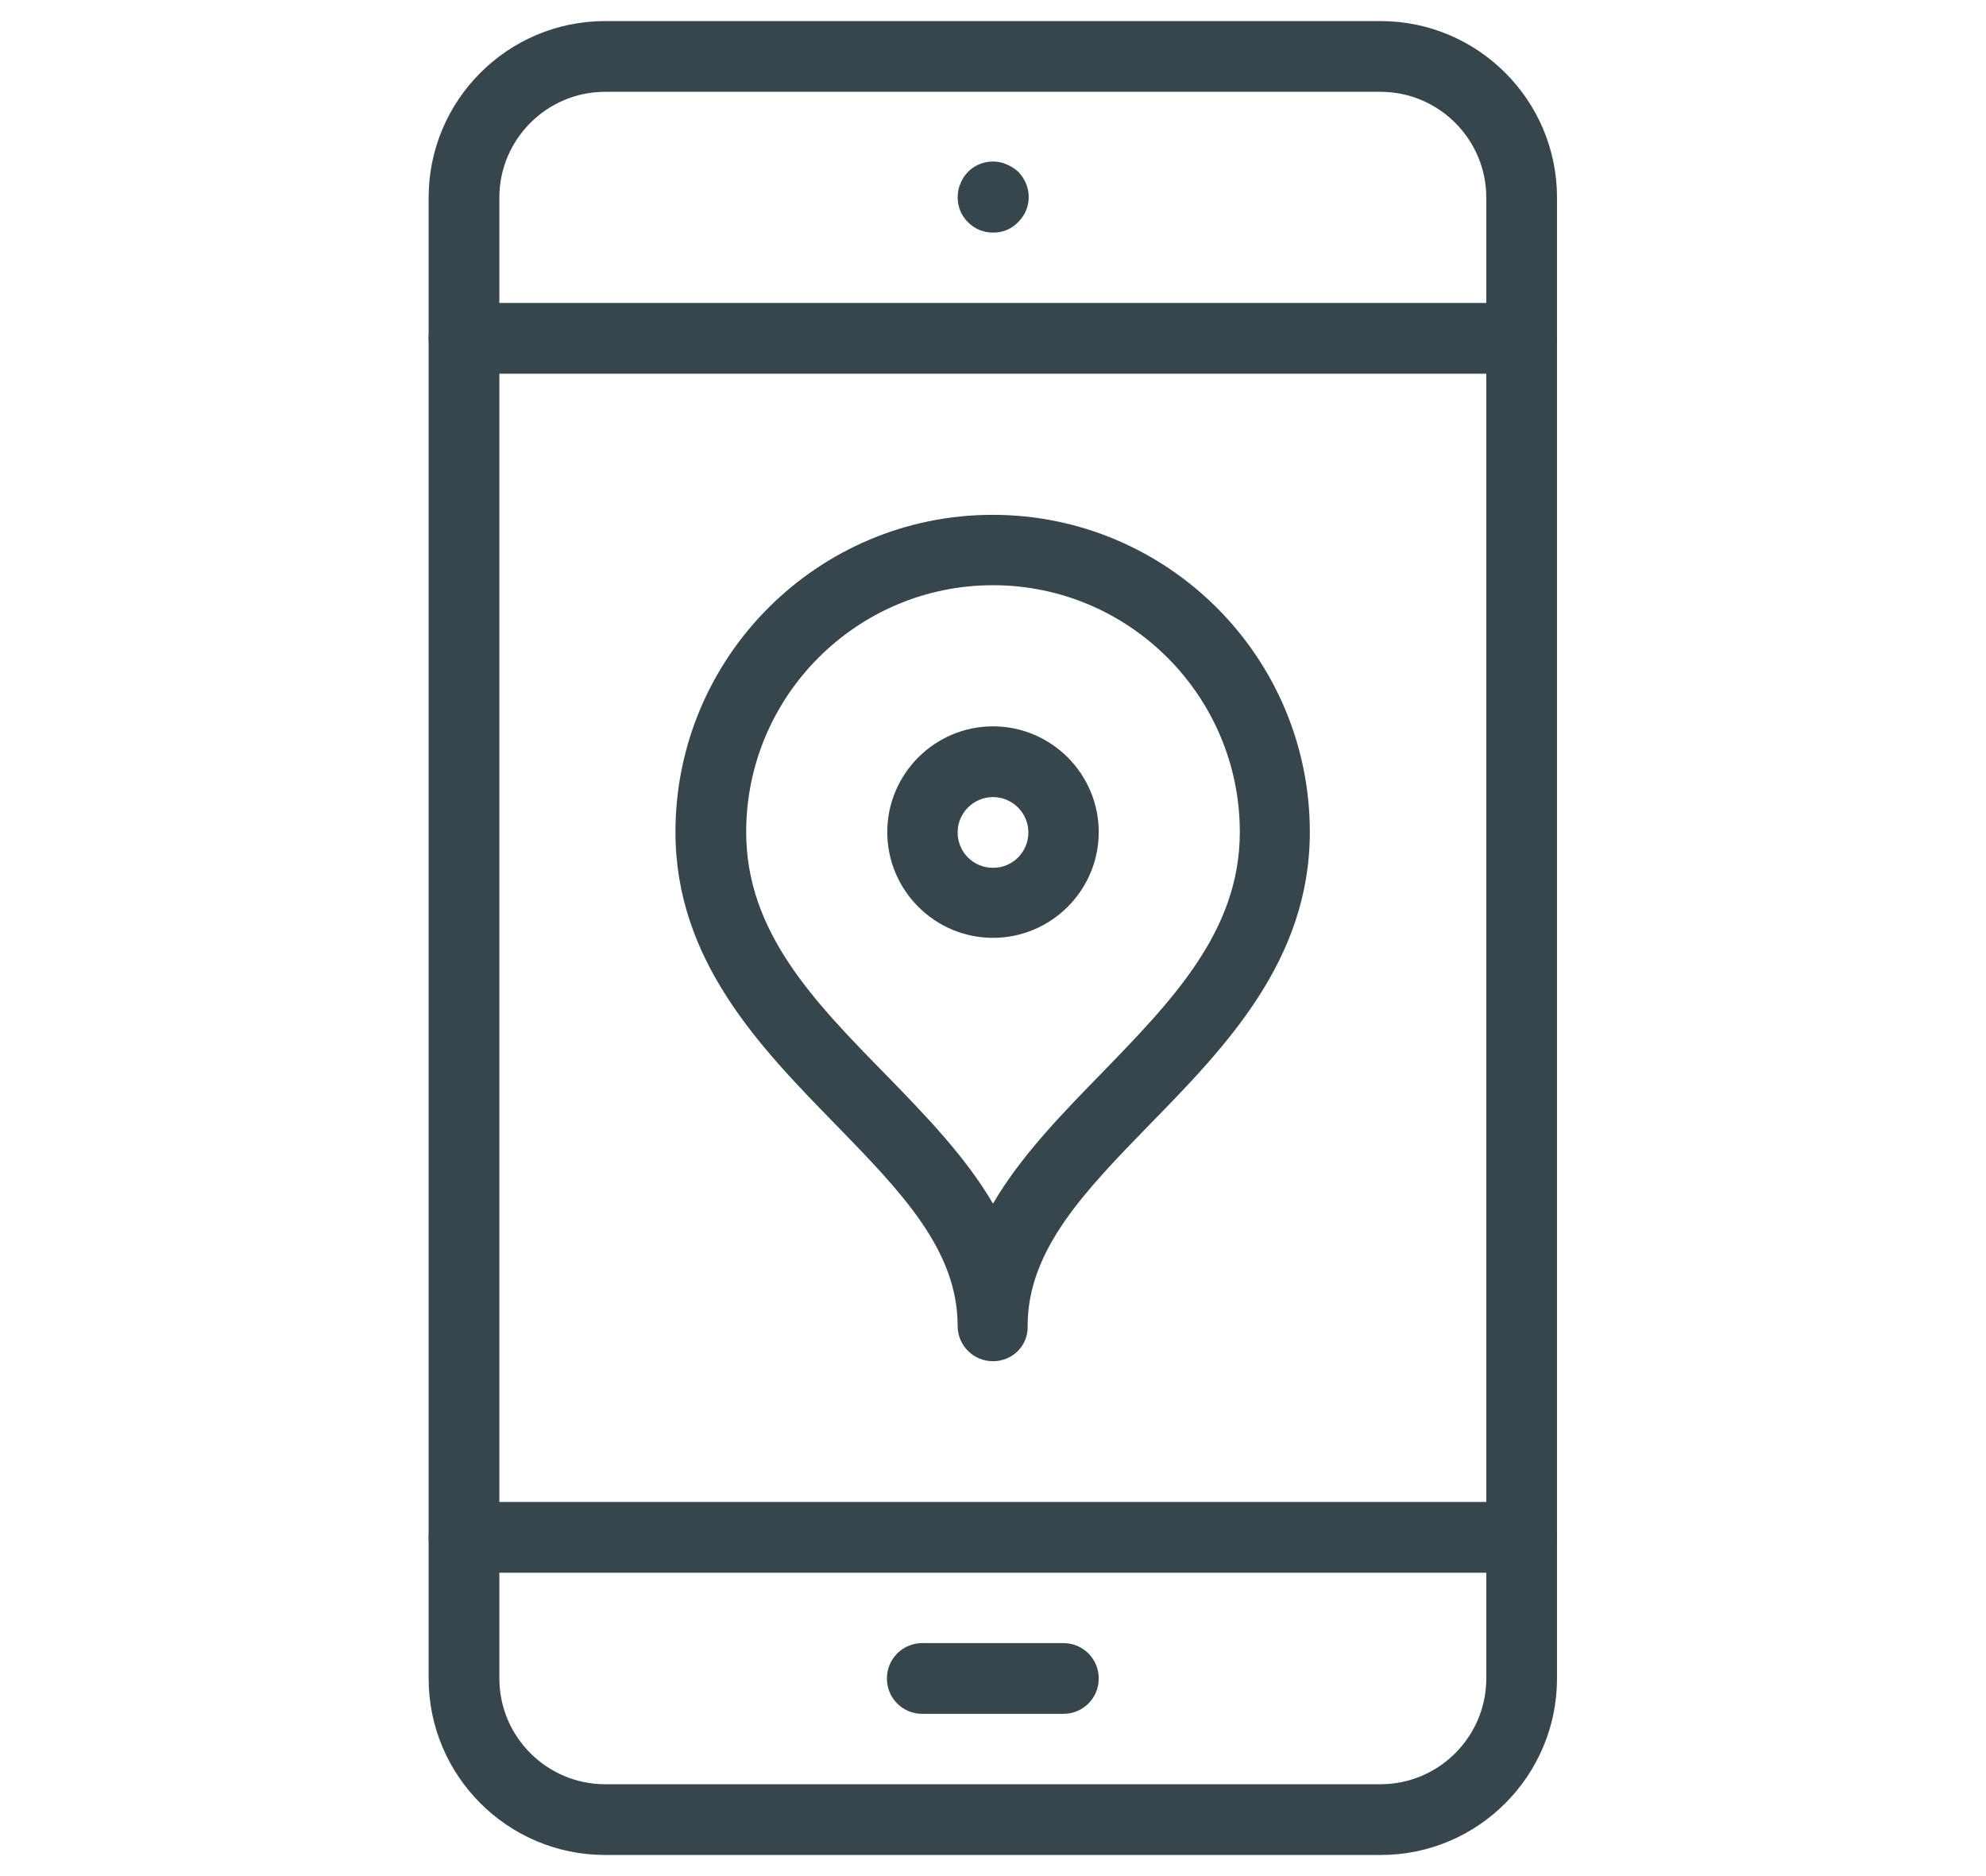
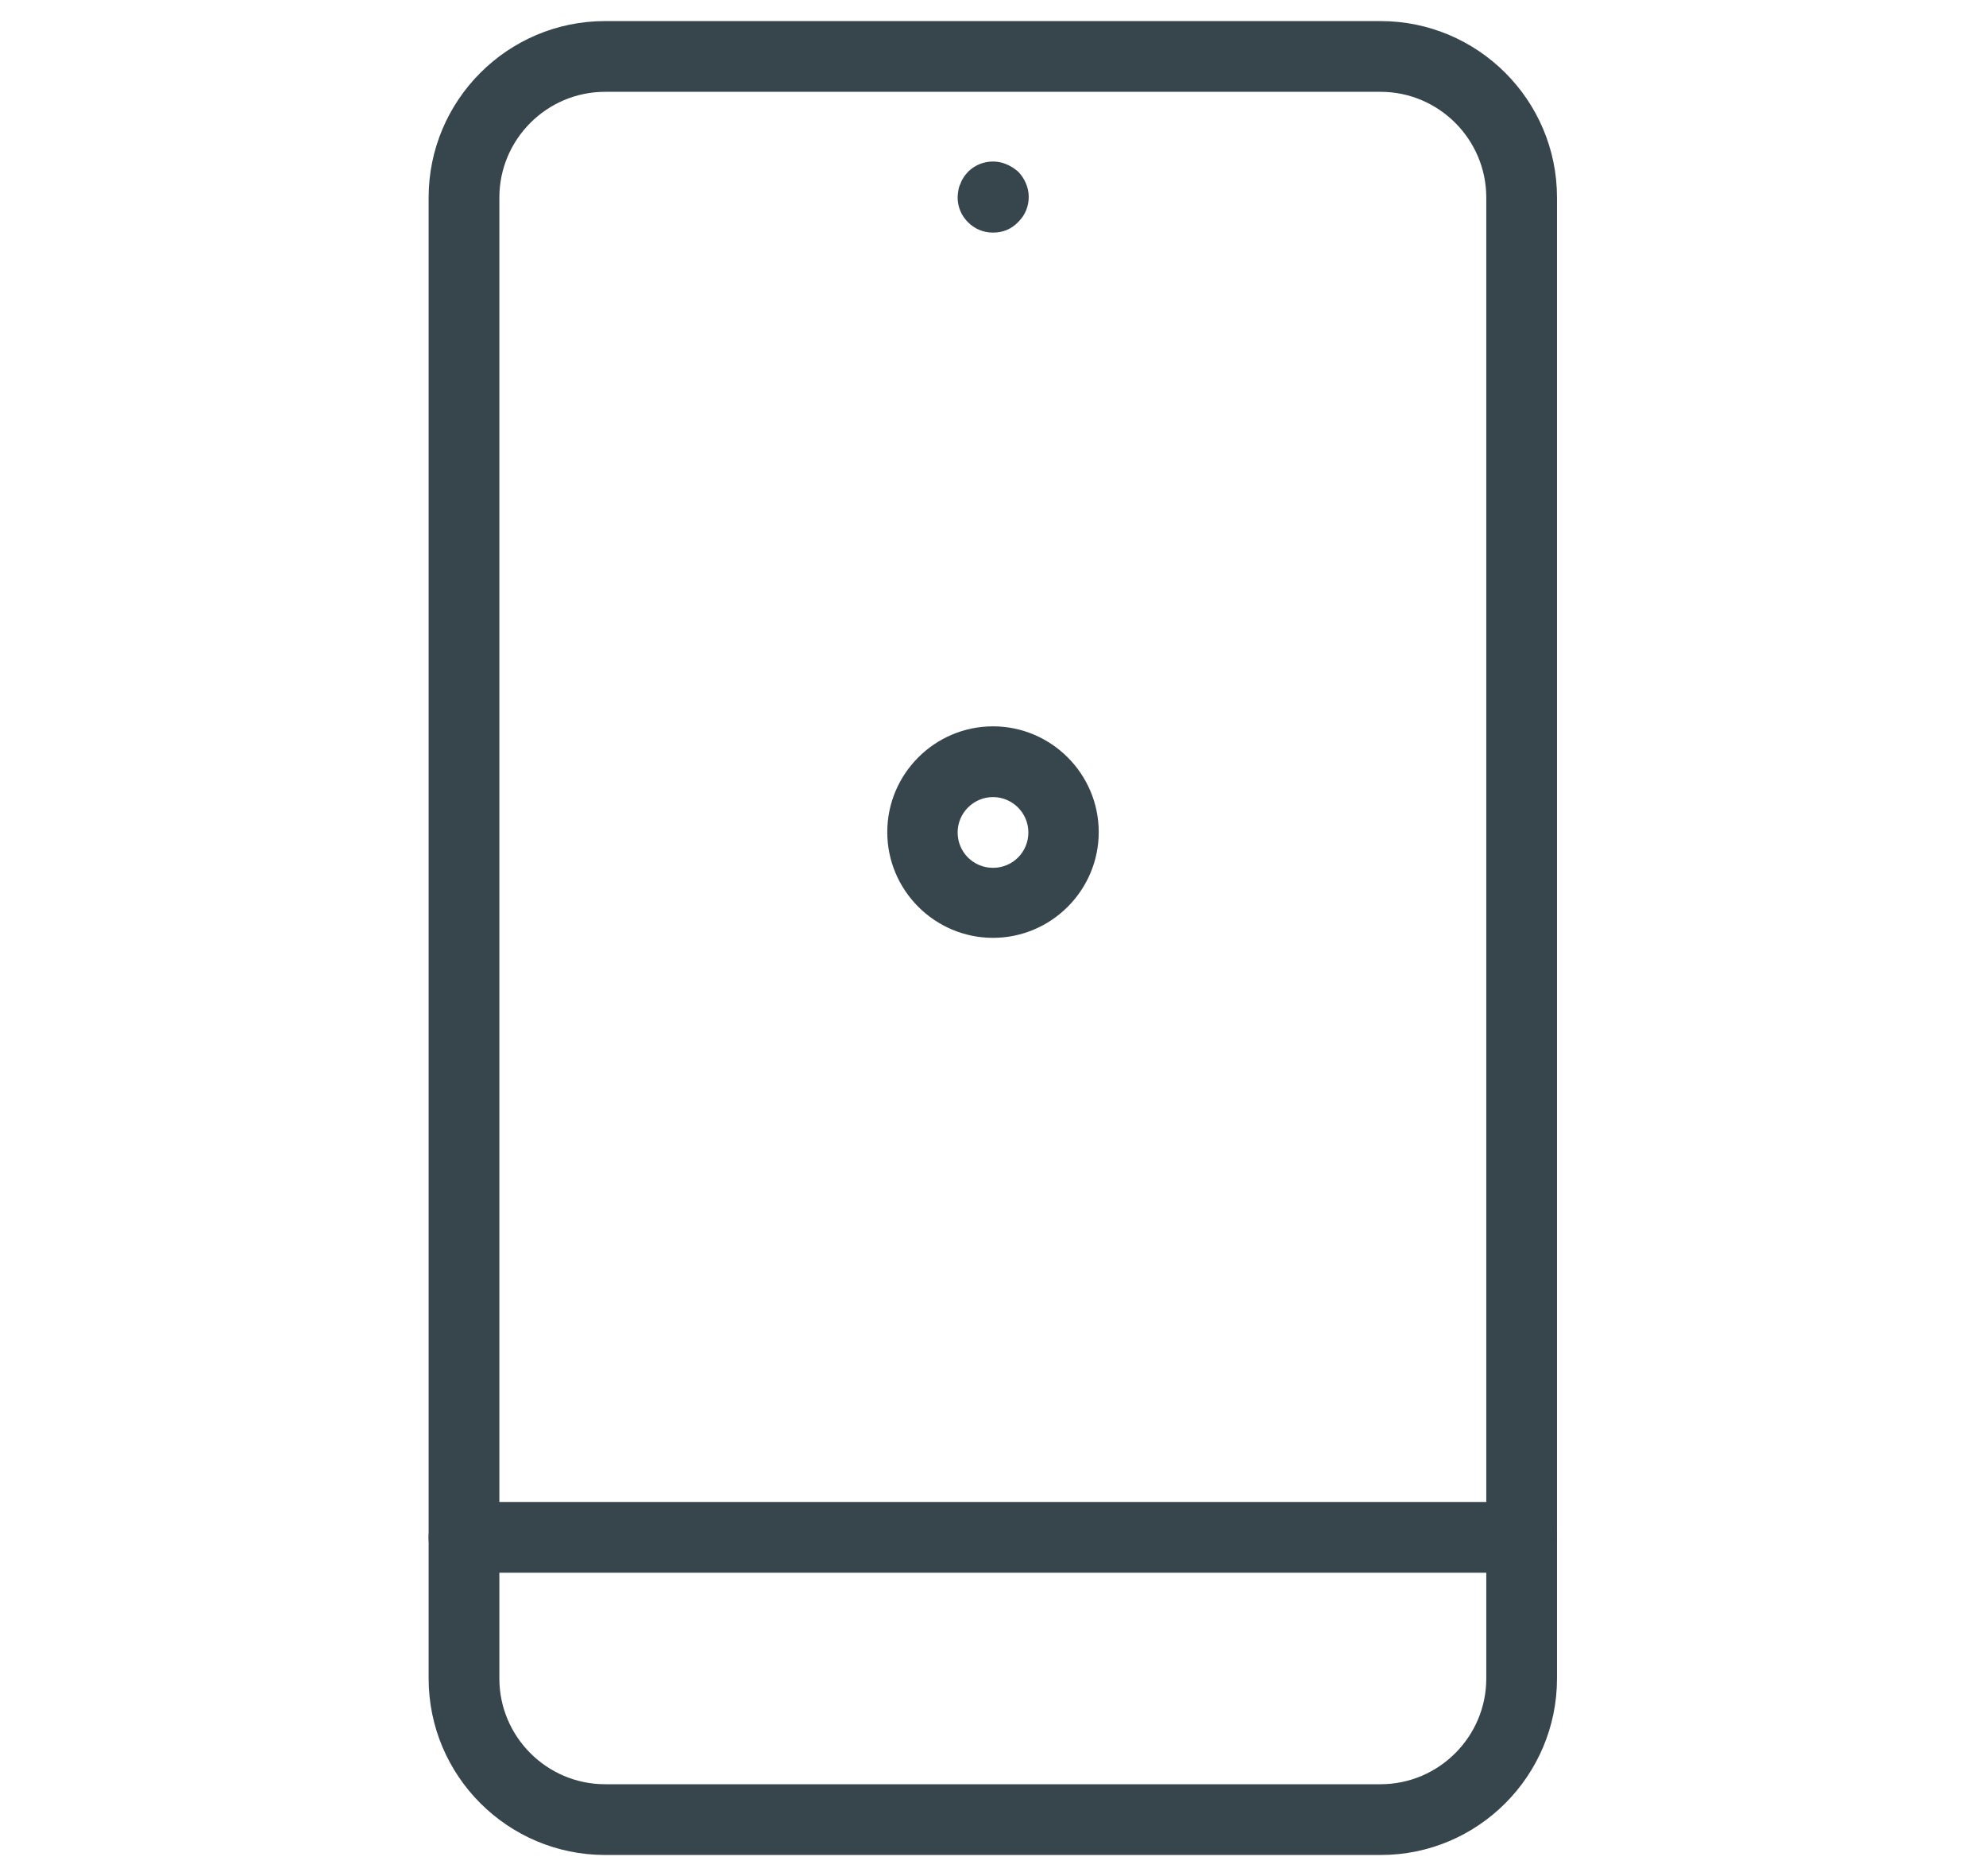
<svg xmlns="http://www.w3.org/2000/svg" version="1.1" id="Layer_1" x="0px" y="0px" viewBox="0 0 556 525.1" style="enable-background:new 0 0 556 525.1;" xml:space="preserve">
  <style type="text/css">
	.st0{fill:#37464C;}
</style>
  <g>
    <path class="st0" d="M386.6,519.2H169.4c-27.2,0-49.4-22.1-49.4-49.4V55.3c0-27.2,22.1-49.4,49.4-49.4h217.1   c27.2,0,49.4,22.1,49.4,49.4v414.5C435.9,497,413.8,519.2,386.6,519.2z M169.4,25.7c-16.3,0-29.6,13.3-29.6,29.6v414.5   c0,16.3,13.3,29.6,29.6,29.6h217.1c16.3,0,29.6-13.3,29.6-29.6V55.3c0-16.3-13.3-29.6-29.6-29.6H169.4z" />
-     <path class="st0" d="M426.1,104.6H129.9c-5.5,0-9.9-4.4-9.9-9.9s4.4-9.9,9.9-9.9h296.1c5.5,0,9.9,4.4,9.9,9.9   S431.5,104.6,426.1,104.6z" />
    <path class="st0" d="M426.1,440.2H129.9c-5.5,0-9.9-4.4-9.9-9.9c0-5.5,4.4-9.9,9.9-9.9h296.1c5.5,0,9.9,4.4,9.9,9.9   C435.9,435.8,431.5,440.2,426.1,440.2z" />
-     <path class="st0" d="M297.7,479.7h-39.5c-5.5,0-9.9-4.4-9.9-9.9s4.4-9.9,9.9-9.9h39.5c5.5,0,9.9,4.4,9.9,9.9   S303.2,479.7,297.7,479.7z" />
    <path class="st0" d="M278,65.1c-2.7,0-5.1-1-7-2.9c-1.9-1.9-2.9-4.3-2.9-7c0-0.6,0.1-1.3,0.2-1.9c0.1-0.7,0.3-1.3,0.6-1.9   c0.2-0.6,0.5-1.2,0.9-1.8c0.3-0.5,0.8-1,1.2-1.5c2.8-2.8,7.1-3.7,10.8-2.1c1.2,0.5,2.3,1.2,3.3,2.1c1.8,1.9,2.9,4.4,2.9,7   c0,2.7-1,5.1-2.9,7C283.1,64.2,280.7,65.1,278,65.1z" />
-     <path class="st0" d="M278,381c-5.5,0-9.9-4.4-9.9-9.9c0-21.3-15.9-37.6-34.4-56.6c-20.9-21.4-44.6-45.7-44.6-81.6   c0-49,39.8-88.8,88.8-88.8s88.8,39.8,88.8,88.8c0,35.9-23.7,60.2-44.6,81.6c-18.4,18.9-34.4,35.3-34.4,56.6   C287.9,376.6,283.5,381,278,381z M278,163.8c-38.1,0-69.1,31-69.1,69.1c0,27.9,18.9,47.3,39,67.8c11.1,11.4,22.4,23,30.1,36.2   c7.7-13.2,19-24.8,30.1-36.2c20-20.6,39-40,39-67.8C347.1,194.8,316.1,163.8,278,163.8z" />
    <path class="st0" d="M278,262.5c-16.3,0-29.6-13.3-29.6-29.6s13.3-29.6,29.6-29.6s29.6,13.3,29.6,29.6S294.3,262.5,278,262.5z    M278,223.1c-5.4,0-9.9,4.4-9.9,9.9s4.4,9.9,9.9,9.9s9.9-4.4,9.9-9.9S283.4,223.1,278,223.1z" />
  </g>
</svg>